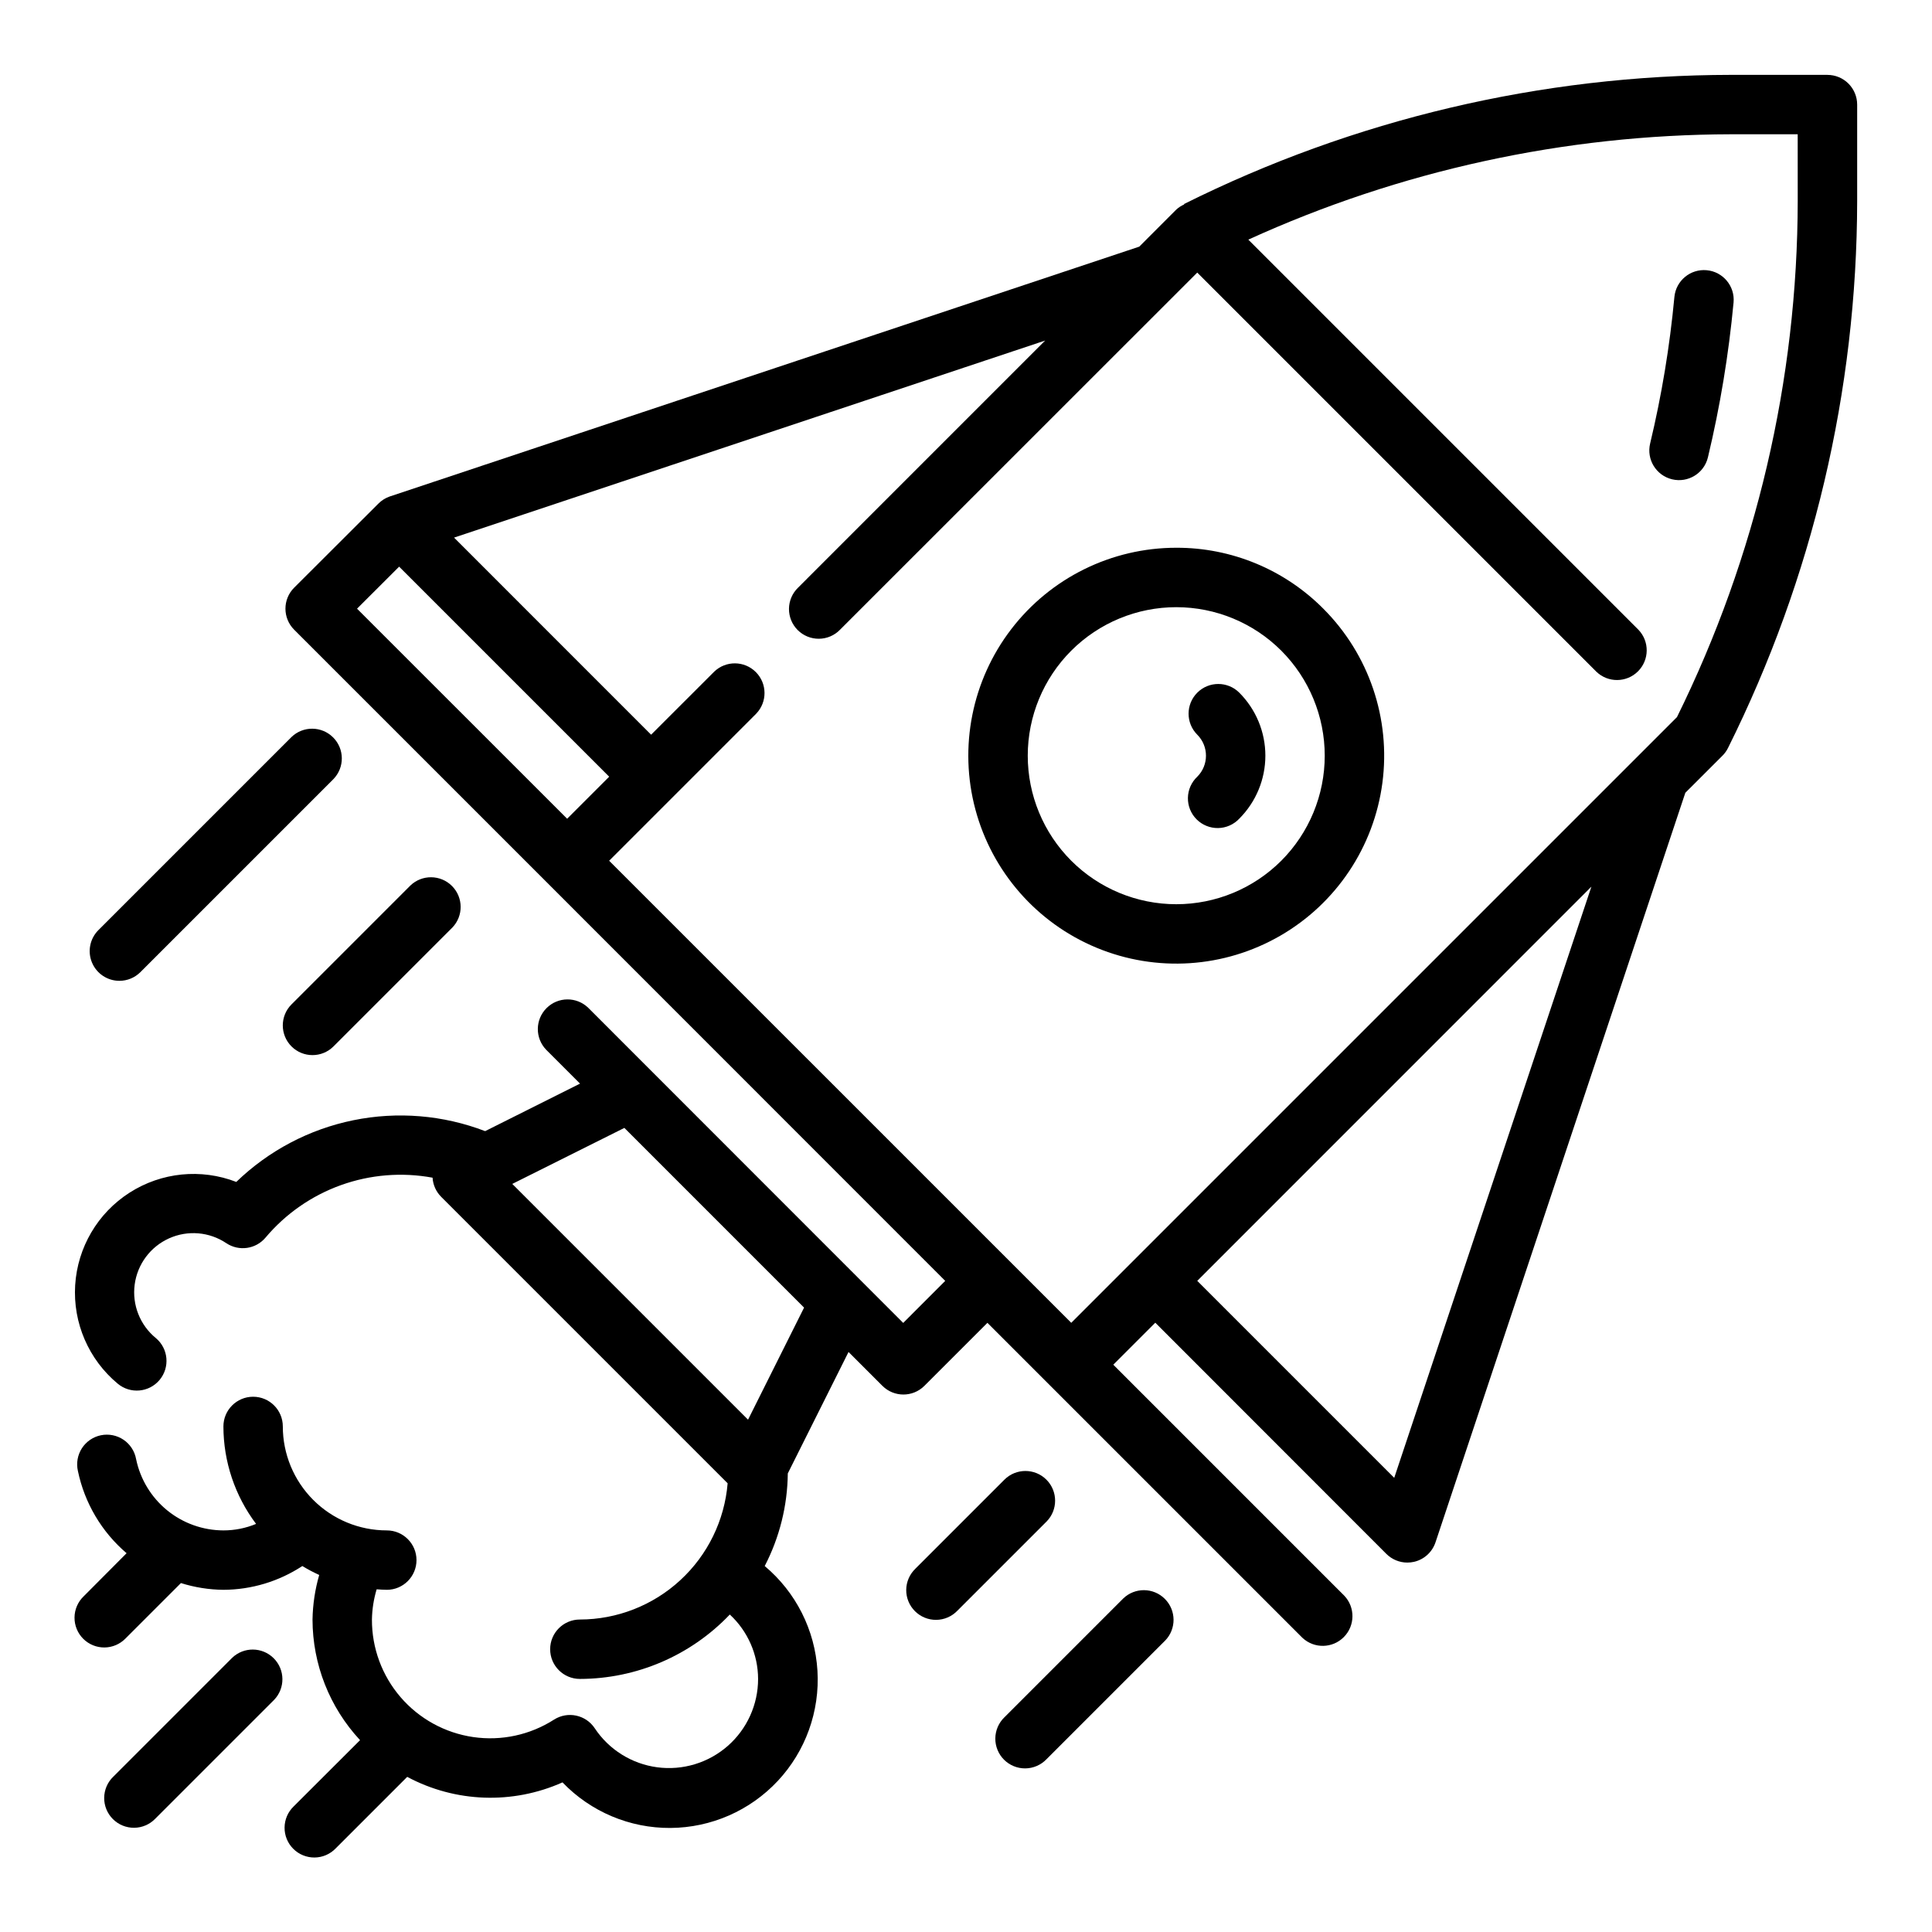
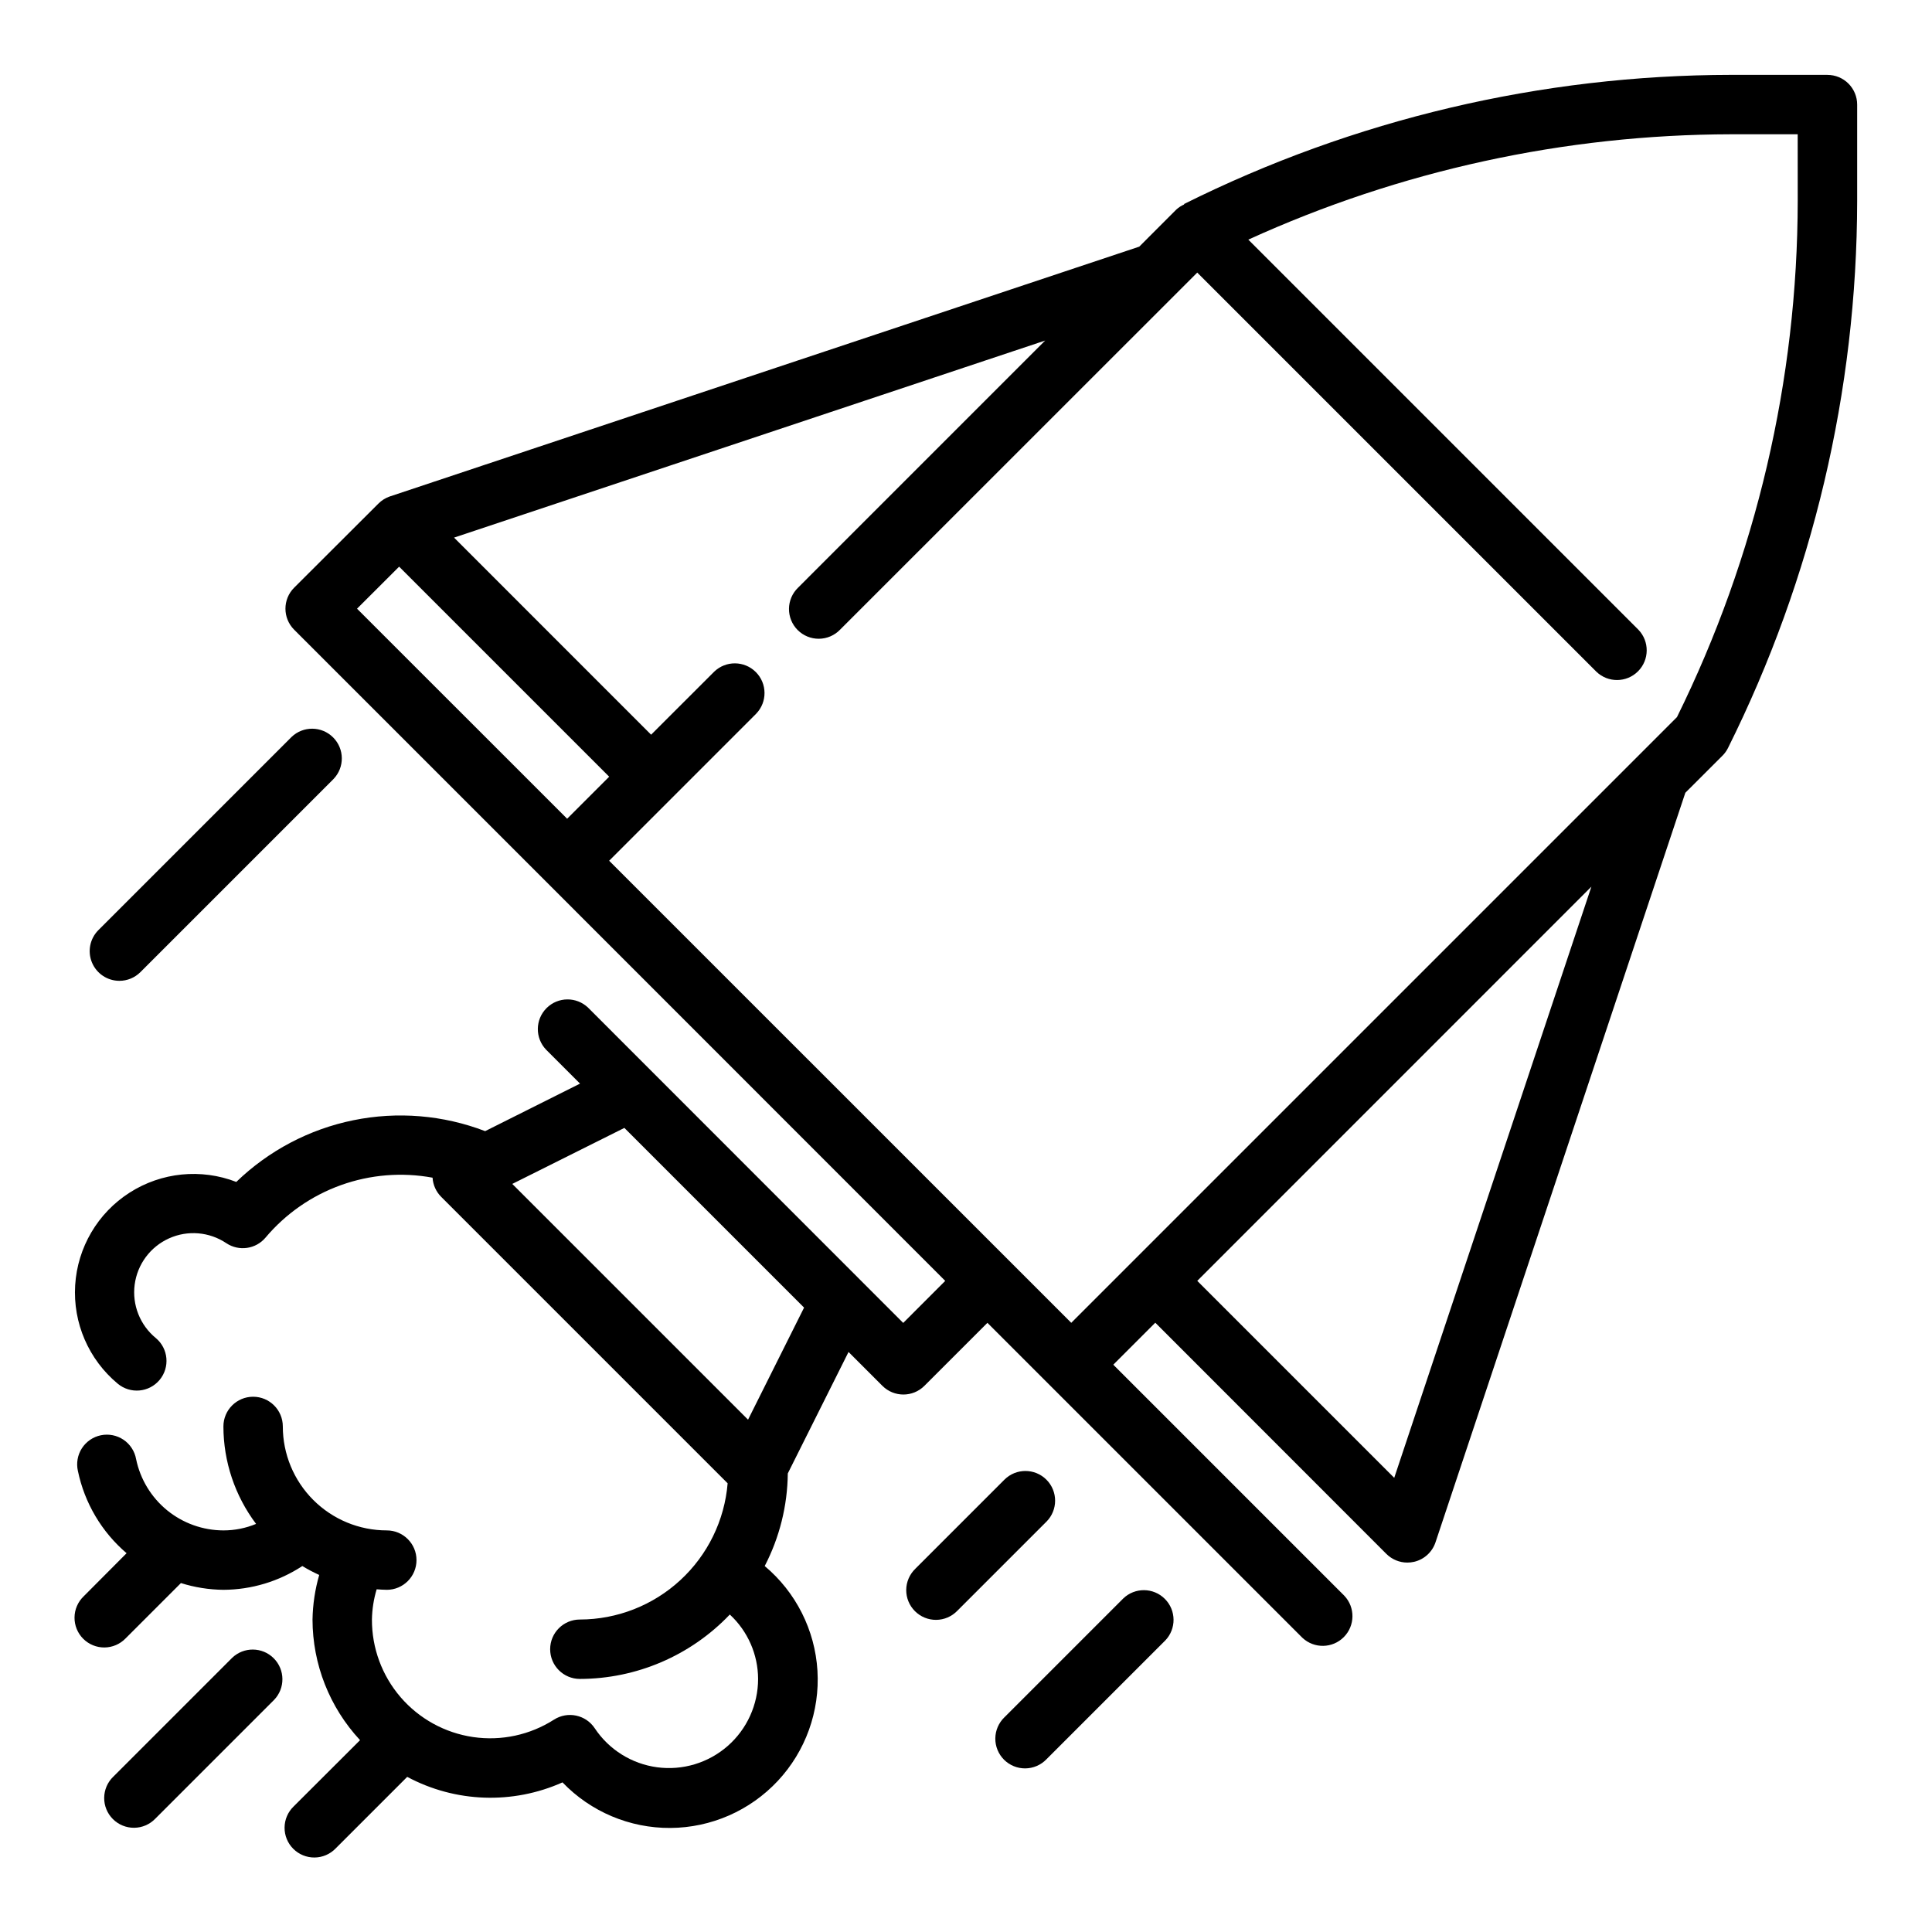
<svg xmlns="http://www.w3.org/2000/svg" fill="#000000" width="800px" height="800px" version="1.1" viewBox="144 144 512 512">
  <g>
-     <path d="m455.72 289.16c-17.129 0-33.285 7.965-43.715 21.555-10.43 13.59-13.949 31.258-9.516 47.805 4.434 16.551 16.309 30.094 32.137 36.652 15.824 6.559 33.801 5.383 48.637-3.184 14.84-8.562 24.848-23.539 27.086-40.523 2.238-16.984-3.547-34.043-15.66-46.16-10.309-10.375-24.34-16.191-38.969-16.145zm27.836 82.941c-7.379 7.379-17.391 11.527-27.832 11.527-10.438 0-20.449-4.148-27.832-11.527-7.379-7.383-11.527-17.395-11.527-27.832 0-10.441 4.148-20.453 11.527-27.832 7.383-7.383 17.395-11.527 27.832-11.527 10.441 0 20.453 4.144 27.832 11.527 7.371 7.387 11.512 17.395 11.512 27.832 0 10.434-4.141 20.441-11.512 27.832z" />
    <path d="m628.29 163.84h-25.516c-50.328 0.062-99.961 11.777-145 34.23l0.055 0.109h0.004c-0.773 0.332-1.484 0.789-2.106 1.363l-9.816 9.824-198.62 66.203c-1.152 0.398-2.195 1.059-3.047 1.926l-22.293 22.25c-3.074 3.07-3.074 8.055 0 11.129l66.793 66.793 105.75 105.78-11.133 11.141-83.488-83.523c-3.09-2.984-8-2.941-11.035 0.098-3.039 3.035-3.078 7.945-0.098 11.035l8.973 8.973-25.145 12.594h0.004c-11.133-4.269-23.254-5.273-34.938-2.887-11.688 2.383-22.445 8.059-31.016 16.348-9.344-3.617-19.852-2.559-28.289 2.848-8.438 5.402-13.789 14.508-14.41 24.512-0.617 10 3.57 19.695 11.273 26.102 3.336 2.789 8.301 2.352 11.094-0.984 2.789-3.336 2.352-8.301-0.984-11.094-4.199-3.438-6.324-8.801-5.613-14.184 0.711-5.379 4.152-10.012 9.102-12.242 4.945-2.234 10.695-1.746 15.199 1.285 3.336 2.211 7.797 1.574 10.375-1.488 5.32-6.32 12.219-11.121 19.992-13.91 7.773-2.789 16.148-3.469 24.273-1.969 0.117 1.91 0.93 3.715 2.281 5.07l75.918 75.918c-0.816 9.832-5.293 18.996-12.547 25.68-7.254 6.688-16.75 10.406-26.613 10.422-4.348 0-7.875 3.523-7.875 7.871 0 4.348 3.527 7.871 7.875 7.871 15.02-0.02 29.379-6.188 39.734-17.066 4.762 4.402 7.477 10.586 7.496 17.066 0 6.812-2.938 13.293-8.062 17.777s-11.938 6.539-18.688 5.637-12.781-4.676-16.547-10.352c-2.371-3.562-7.156-4.578-10.77-2.285-6.356 4.074-13.973 5.719-21.445 4.629-7.473-1.094-14.301-4.844-19.23-10.566-4.926-5.723-7.625-13.031-7.594-20.582 0.047-2.715 0.469-5.406 1.25-8.008 0.891 0.055 1.777 0.133 2.684 0.133v0.004c4.348 0 7.875-3.527 7.875-7.875s-3.527-7.871-7.875-7.871c-7.305 0-14.312-2.902-19.48-8.07-5.168-5.164-8.07-12.176-8.07-19.48 0-4.348-3.523-7.871-7.871-7.871-4.348 0-7.871 3.523-7.871 7.871 0.012 9.32 3.051 18.383 8.656 25.828-2.742 1.141-5.684 1.727-8.656 1.723-5.441-0.012-10.711-1.898-14.926-5.336-4.211-3.441-7.113-8.23-8.211-13.555-0.375-2.09-1.574-3.938-3.328-5.129-1.758-1.188-3.918-1.621-5.996-1.195-2.078 0.422-3.894 1.668-5.043 3.449-1.148 1.785-1.527 3.957-1.055 6.023 1.766 8.492 6.305 16.156 12.902 21.789l-11.398 11.445c-1.52 1.469-2.387 3.484-2.402 5.594-0.02 2.113 0.812 4.141 2.305 5.637 1.492 1.492 3.523 2.32 5.633 2.305 2.113-0.02 4.129-0.887 5.594-2.402l14.668-14.668c3.644 1.148 7.438 1.75 11.258 1.789 7.434-0.031 14.699-2.219 20.914-6.301 1.441 0.875 2.938 1.664 4.473 2.363-1.105 3.84-1.703 7.812-1.773 11.809 0.016 11.863 4.516 23.281 12.598 31.969l-17.602 17.57c-1.52 1.465-2.387 3.481-2.402 5.594-0.02 2.109 0.809 4.141 2.305 5.633 1.492 1.492 3.523 2.324 5.633 2.305 2.113-0.016 4.129-0.883 5.594-2.402l18.973-18.973v0.004c12.75 6.824 27.941 7.363 41.148 1.461 7.473 7.785 17.816 12.148 28.605 12.078 10.789-0.074 21.074-4.578 28.445-12.461 7.367-7.883 11.168-18.449 10.516-29.219-0.652-10.77-5.707-20.797-13.977-27.73 3.934-7.586 6.031-15.996 6.117-24.543l16.098-32.188 8.973 8.973h0.004c3.074 3.074 8.055 3.074 11.129 0l16.703-16.695 83.488 83.488h0.004c3.109 2.902 7.957 2.809 10.953-0.207 2.996-3.016 3.059-7.863 0.141-10.953l-61.23-61.23 11.133-11.133 61.227 61.262c1.477 1.477 3.481 2.309 5.566 2.309 0.609-0.004 1.215-0.07 1.812-0.207 2.656-0.629 4.797-2.586 5.656-5.18l66.203-198.62 9.832-9.824h0.004c0.598-0.602 1.094-1.289 1.473-2.047 22.445-45.035 34.164-94.66 34.227-144.98v-25.52c0-2.09-0.832-4.09-2.305-5.566-1.477-1.477-3.481-2.309-5.566-2.309zm-286.05 356.39-62.48-62.48 29.707-14.844 47.621 47.625zm-92.465-226.06 55.664 55.664-11.141 11.141-55.68-55.668zm263.71 241.47-52.199-52.199 104.45-104.47zm106.93-338.41c-0.059 47.449-11.004 94.254-32 136.81l-160.52 160.52-16.695-16.695-105.77-105.76 38.965-38.965v-0.004c2.984-3.09 2.941-7.996-0.098-11.035-3.035-3.035-7.945-3.078-11.035-0.094l-16.711 16.695-52.223-52.23 156.65-52.223-65.488 65.496c-1.516 1.465-2.383 3.481-2.402 5.594-0.016 2.109 0.812 4.141 2.305 5.633 1.496 1.492 3.523 2.324 5.637 2.305 2.113-0.016 4.129-0.883 5.594-2.402l94.66-94.637 105.77 105.77c3.09 2.981 8 2.938 11.035-0.098s3.078-7.945 0.098-11.035l-103.37-103.37c40.18-18.312 83.801-27.832 127.95-27.922h17.641z" />
-     <path d="m596.3 215.61c-4.32-0.402-8.152 2.766-8.566 7.082-1.223 13.086-3.371 26.062-6.43 38.844-1.012 4.231 1.598 8.477 5.828 9.488 4.231 1.012 8.477-1.598 9.488-5.828 3.227-13.504 5.496-27.215 6.793-41.039 0.395-4.324-2.789-8.148-7.113-8.547z" />
-     <path d="m461.29 327.57c-3.07 3.074-3.07 8.059 0 11.133 3.074 3.074 3.074 8.059 0 11.133-1.551 1.457-2.449 3.484-2.481 5.613-0.035 2.133 0.797 4.184 2.305 5.691 1.508 1.508 3.562 2.336 5.695 2.305 2.129-0.035 4.156-0.934 5.613-2.488 4.426-4.43 6.914-10.434 6.914-16.695s-2.488-12.27-6.914-16.699c-3.078-3.07-8.059-3.066-11.133 0.008z" />
    <path d="m441.66 567.62-31.488 31.488c-1.516 1.469-2.383 3.484-2.402 5.594-0.02 2.113 0.812 4.141 2.305 5.637 1.496 1.492 3.523 2.32 5.637 2.305 2.109-0.02 4.125-0.887 5.594-2.402l31.488-31.488c2.984-3.09 2.941-8-0.098-11.035-3.035-3.039-7.945-3.082-11.035-0.098z" />
    <path d="m421.31 536.13c-3.074-3.074-8.059-3.074-11.133 0l-23.617 23.617h0.004c-1.52 1.465-2.387 3.481-2.406 5.594-0.016 2.109 0.812 4.141 2.309 5.633 1.492 1.496 3.523 2.324 5.633 2.309 2.113-0.02 4.129-0.887 5.594-2.406l23.617-23.617v0.004c3.074-3.074 3.074-8.059 0-11.133z" />
-     <path d="m221.25 421.31c3.074 3.074 8.055 3.074 11.129 0l31.488-31.488c2.984-3.09 2.941-8-0.094-11.035-3.039-3.035-7.949-3.078-11.035-0.098l-31.488 31.488c-3.074 3.074-3.074 8.059 0 11.133z" />
    <path d="m175.64 403.93c2.09 0 4.09-0.828 5.566-2.305l51.168-51.168c2.984-3.09 2.941-8-0.094-11.035-3.039-3.039-7.949-3.082-11.035-0.098l-51.168 51.168c-2.254 2.254-2.926 5.637-1.707 8.578 1.219 2.941 4.086 4.859 7.269 4.859z" />
    <path d="m205.5 583.36-31.488 31.488c-1.52 1.465-2.383 3.481-2.402 5.594-0.02 2.109 0.812 4.141 2.305 5.633 1.492 1.492 3.523 2.324 5.637 2.305 2.109-0.016 4.125-0.883 5.594-2.402l31.488-31.488c2.981-3.09 2.938-8-0.098-11.035-3.035-3.035-7.945-3.078-11.035-0.094z" />
  </g>
</svg>